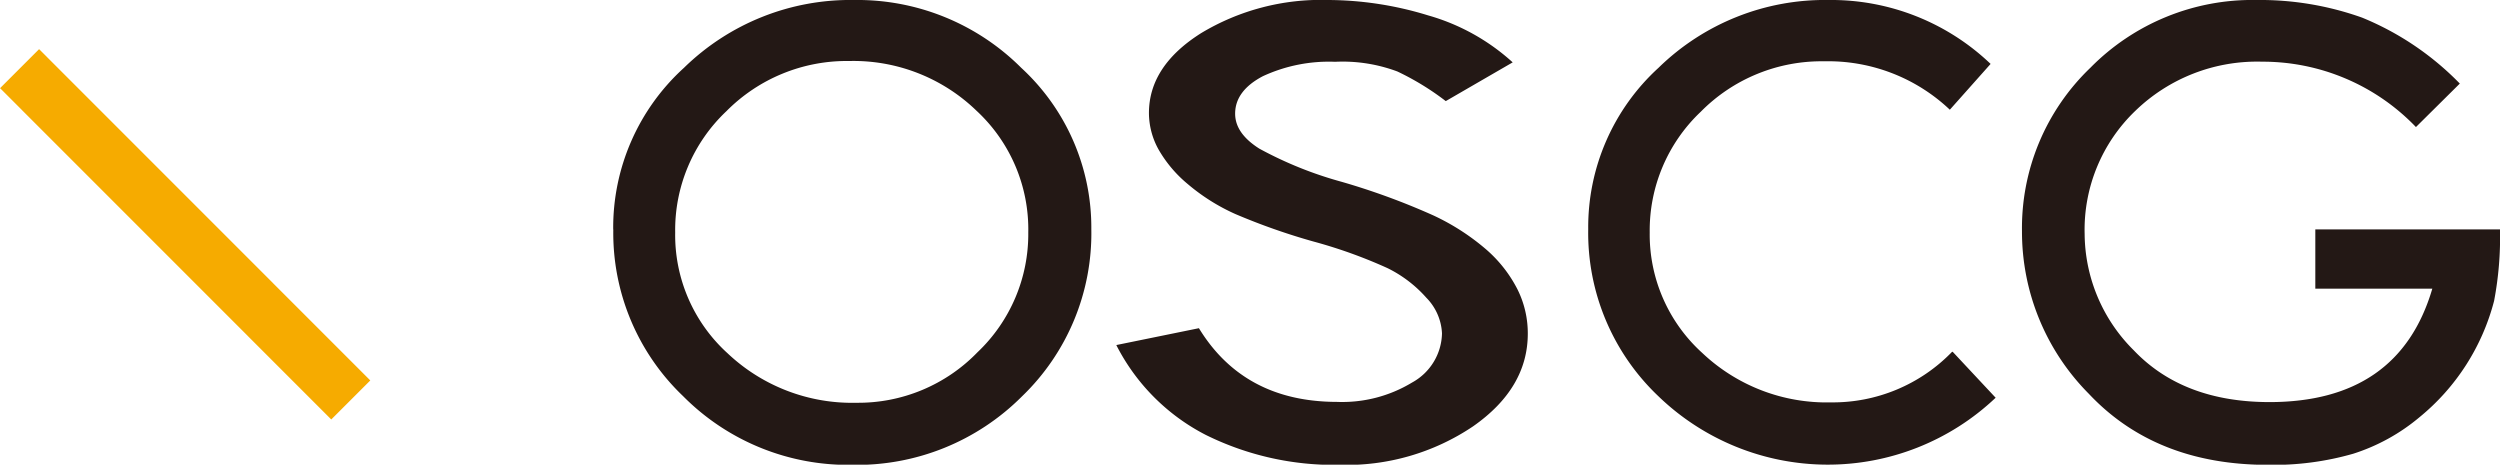
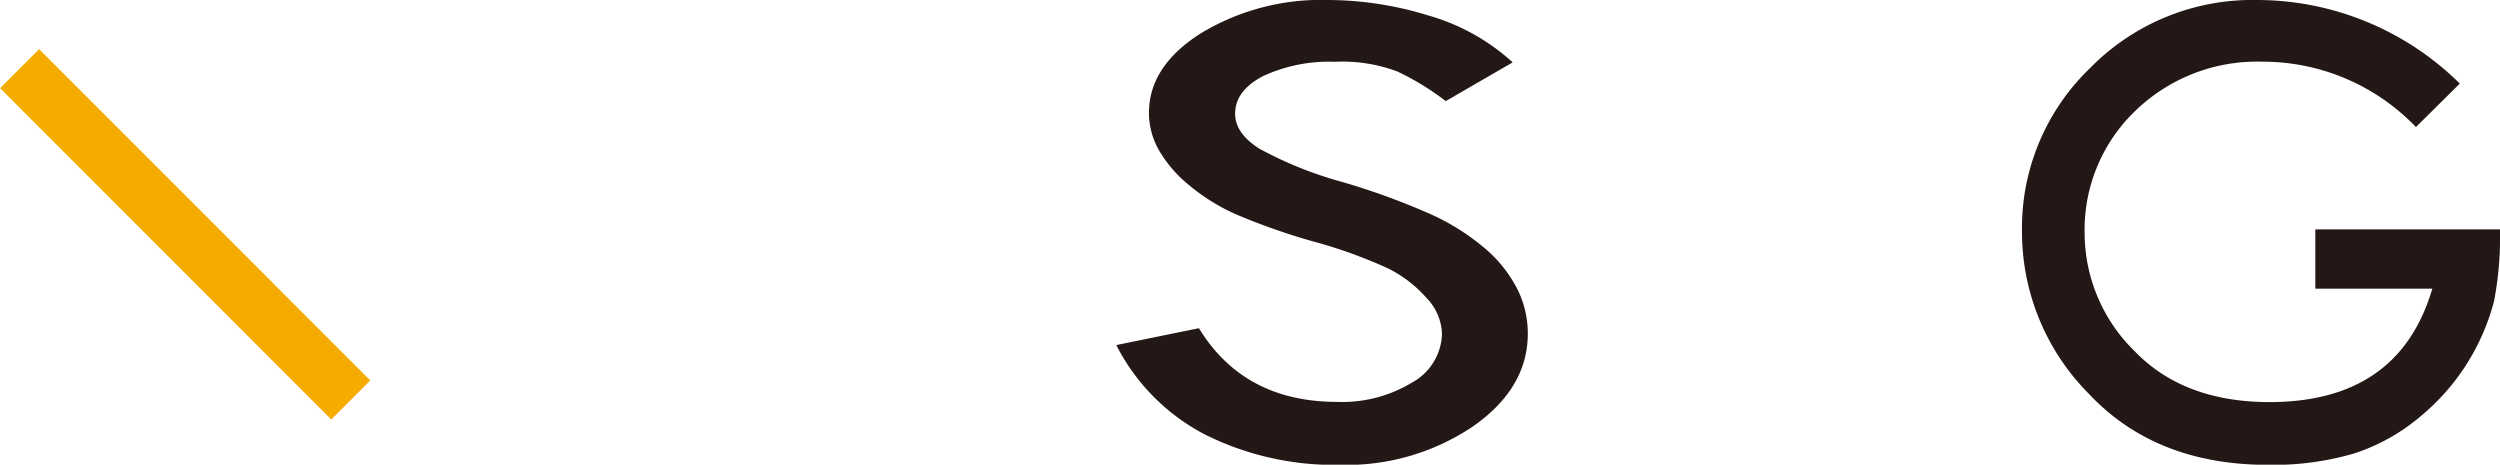
<svg xmlns="http://www.w3.org/2000/svg" viewBox="0 0 258.15 47.98">
  <defs>
    <style>.a9f86a1e-264e-429c-973f-8b7ccc8934b6{fill:#231815;}.\34 683decd-3631-40c9-a0b3-5e97a88fdddc{fill:none;stroke:#f6ab00;stroke-miterlimit:10;stroke-width:5.7px;}</style>
  </defs>
  <title>자산 8</title>
  <g id="af4e5eff-73fd-4e2b-9504-a4a589b4453b" data-name="레이어 2">
    <g id="d3546bf2-f282-4e59-a9fa-9e37c6d2defb" data-name="레이어 1">
-       <path class="a9f86a1e-264e-429c-973f-8b7ccc8934b6" d="M106.18,24a16.69,16.69,0,0,0-5.34-12.56A18.27,18.27,0,0,0,87.7,6.3,17.49,17.49,0,0,0,75,11.49,16.87,16.87,0,0,0,69.72,24a16.49,16.49,0,0,0,5.42,12.49,18.71,18.71,0,0,0,13.3,5.1,17.13,17.13,0,0,0,12.49-5.21A16.82,16.82,0,0,0,106.18,24m-42.86-.29A22.27,22.27,0,0,1,70.63,7,24.57,24.57,0,0,1,88.2,0a23.94,23.94,0,0,1,17.25,7,22.41,22.41,0,0,1,7.24,16.65,23.35,23.35,0,0,1-7.15,17.27A24.08,24.08,0,0,1,88,48a24,24,0,0,1-17.47-7.1,23.27,23.27,0,0,1-7.2-17.21" />
      <path class="a9f86a1e-264e-429c-973f-8b7ccc8934b6" d="M156.2,6.44l-6.91,4a27.63,27.63,0,0,0-5-3.06,16.14,16.14,0,0,0-6.43-1,16.22,16.22,0,0,0-7.46,1.49c-1.9,1-2.86,2.29-2.86,3.87,0,1.36.84,2.56,2.5,3.61a39.61,39.61,0,0,0,8.52,3.43A72,72,0,0,1,148,22.24a23.64,23.64,0,0,1,5.5,3.55,13.68,13.68,0,0,1,3.2,4.1,10.17,10.17,0,0,1,1.06,4.56q0,5.63-5.66,9.58A23.37,23.37,0,0,1,138.36,48a29.84,29.84,0,0,1-13.85-3.09,21.25,21.25,0,0,1-9.24-9.28l8.53-1.74q4.65,7.6,14.26,7.61a13.93,13.93,0,0,0,7.75-2,5.92,5.92,0,0,0,3.09-5.08,5.62,5.62,0,0,0-1.62-3.68,13,13,0,0,0-4-3.05,50.23,50.23,0,0,0-7.65-2.75,66.31,66.31,0,0,1-8.07-2.84A20.48,20.48,0,0,1,122.64,19a13.08,13.08,0,0,1-3-3.55,7.78,7.78,0,0,1-1-3.78q0-4.85,5.39-8.25A24,24,0,0,1,137.13,0a35.46,35.46,0,0,1,10.34,1.59,21.8,21.8,0,0,1,8.73,4.85" />
-       <path class="a9f86a1e-264e-429c-973f-8b7ccc8934b6" d="M254,8.63l-4.53,4.49A21.91,21.91,0,0,0,233.6,6.37a18.06,18.06,0,0,0-13.11,5.08,17,17,0,0,0-5.23,12.72,17.07,17.07,0,0,0,5.07,12q5.08,5.34,14,5.35,13.39,0,16.83-11.71H239.08V23.69h19.07a35.23,35.23,0,0,1-.61,7.38,22.94,22.94,0,0,1-7.69,12A20.12,20.12,0,0,1,243,46.85,29.79,29.79,0,0,1,234.19,48q-11.59,0-18.49-7.33a23.73,23.73,0,0,1-6.91-16.76A22.92,22.92,0,0,1,215.85,7,23.47,23.47,0,0,1,233,0a31.37,31.37,0,0,1,10.91,1.82A29.82,29.82,0,0,1,254,8.63" />
-       <path class="a9f86a1e-264e-429c-973f-8b7ccc8934b6" d="M201.56,36.34a17.13,17.13,0,0,1-12.49,5.21,18.68,18.68,0,0,1-13.3-5.11A16.49,16.49,0,0,1,170.35,24a16.87,16.87,0,0,1,5.28-12.47,17.51,17.51,0,0,1,12.71-5.2,18.27,18.27,0,0,1,13,5l4.21-4.73A23.84,23.84,0,0,0,188.83,0a24.57,24.57,0,0,0-17.57,7A22.27,22.27,0,0,0,164,23.67a23.24,23.24,0,0,0,7.21,17.21,25.19,25.19,0,0,0,34.86.19l-4.44-4.75,0,0" />
+       <path class="a9f86a1e-264e-429c-973f-8b7ccc8934b6" d="M254,8.63l-4.53,4.49A21.91,21.91,0,0,0,233.6,6.37a18.06,18.06,0,0,0-13.11,5.08,17,17,0,0,0-5.23,12.72,17.07,17.07,0,0,0,5.07,12q5.08,5.34,14,5.35,13.39,0,16.83-11.71H239.08V23.69h19.07a35.23,35.23,0,0,1-.61,7.38,22.94,22.94,0,0,1-7.69,12A20.12,20.12,0,0,1,243,46.85,29.79,29.79,0,0,1,234.19,48q-11.59,0-18.49-7.33a23.73,23.73,0,0,1-6.91-16.76A22.92,22.92,0,0,1,215.85,7,23.47,23.47,0,0,1,233,0A29.82,29.82,0,0,1,254,8.63" />
      <line class="4683decd-3631-40c9-a0b3-5e97a88fdddc" x1="36.22" y1="41.3" x2="2.02" y2="7.09" />
    </g>
  </g>
</svg>